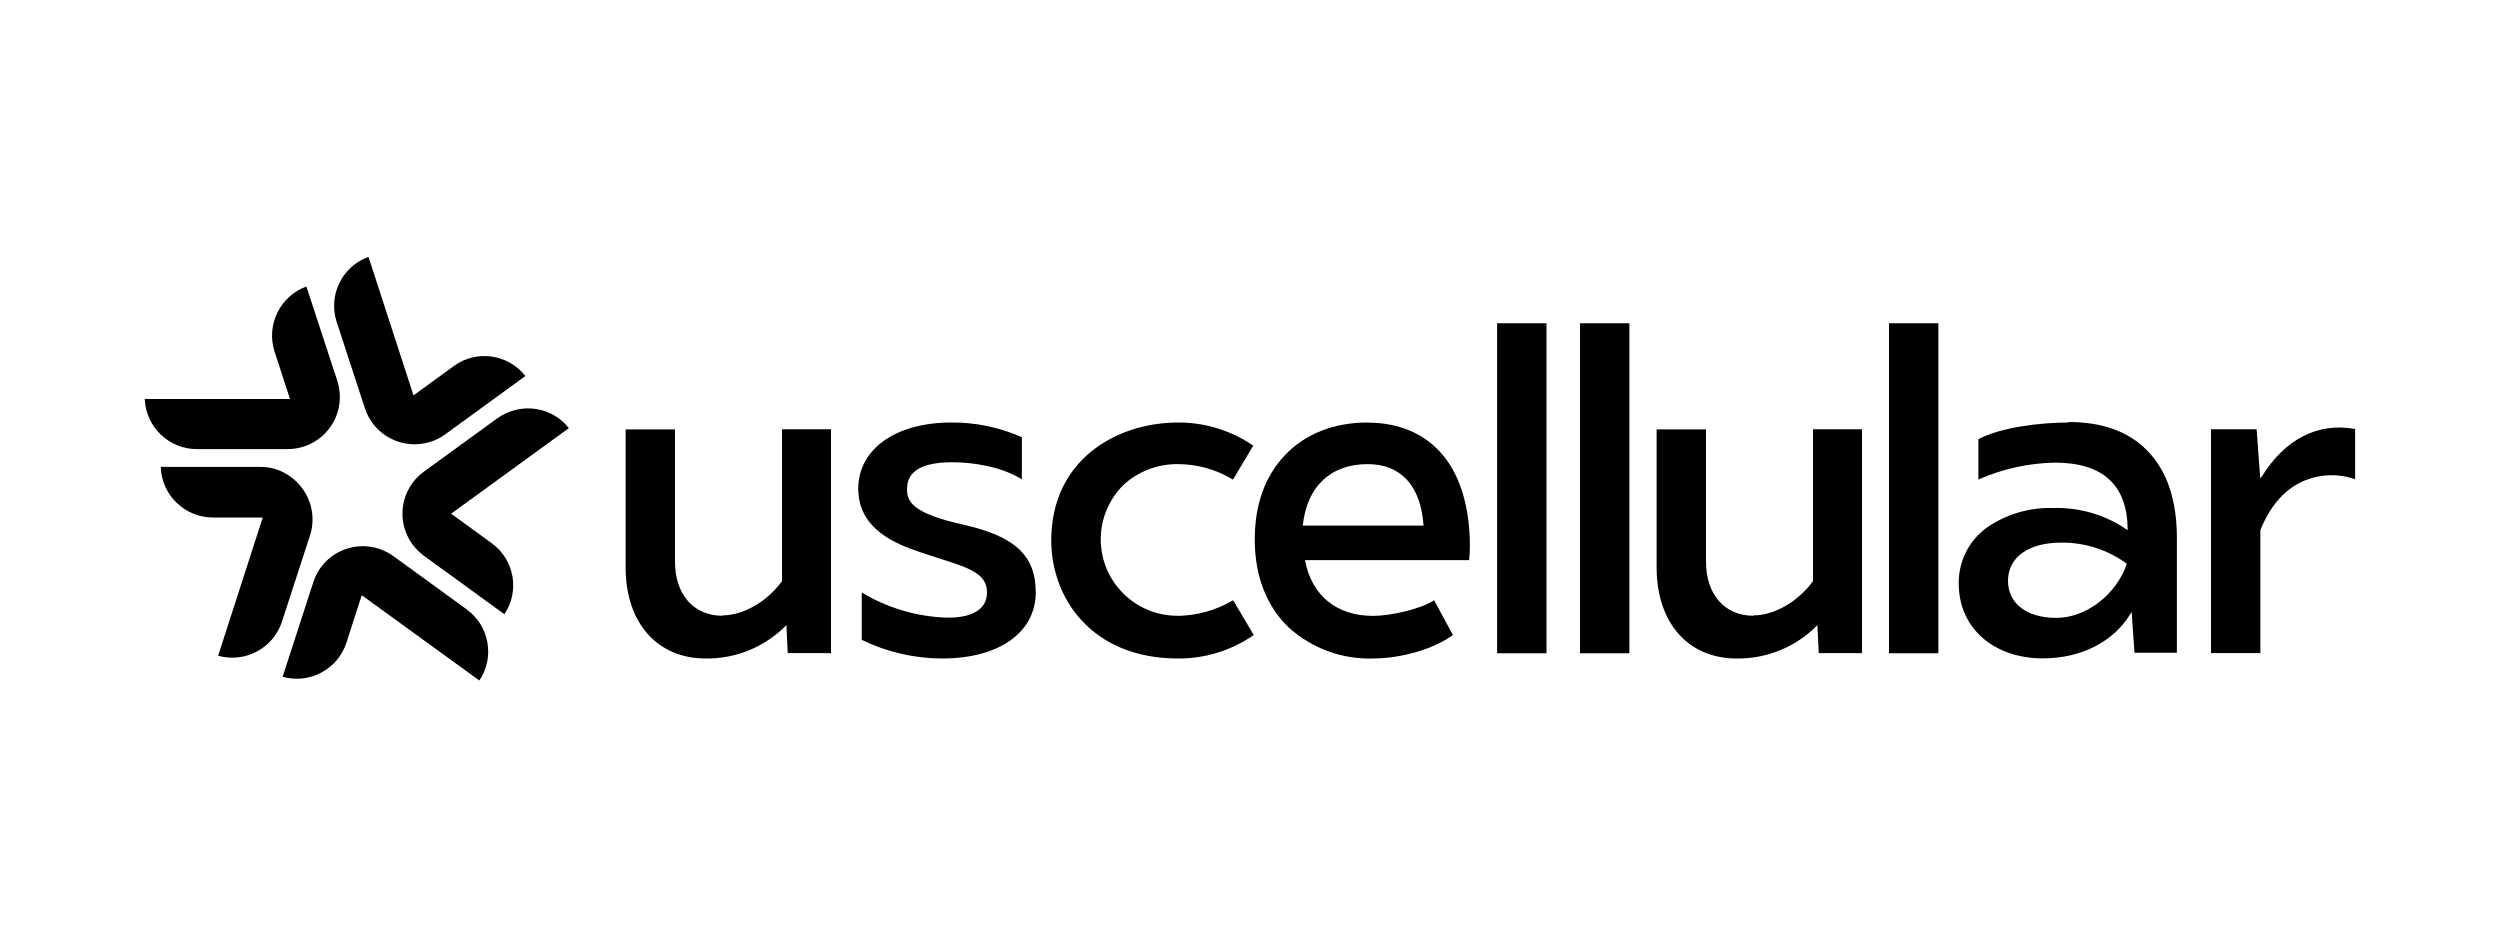
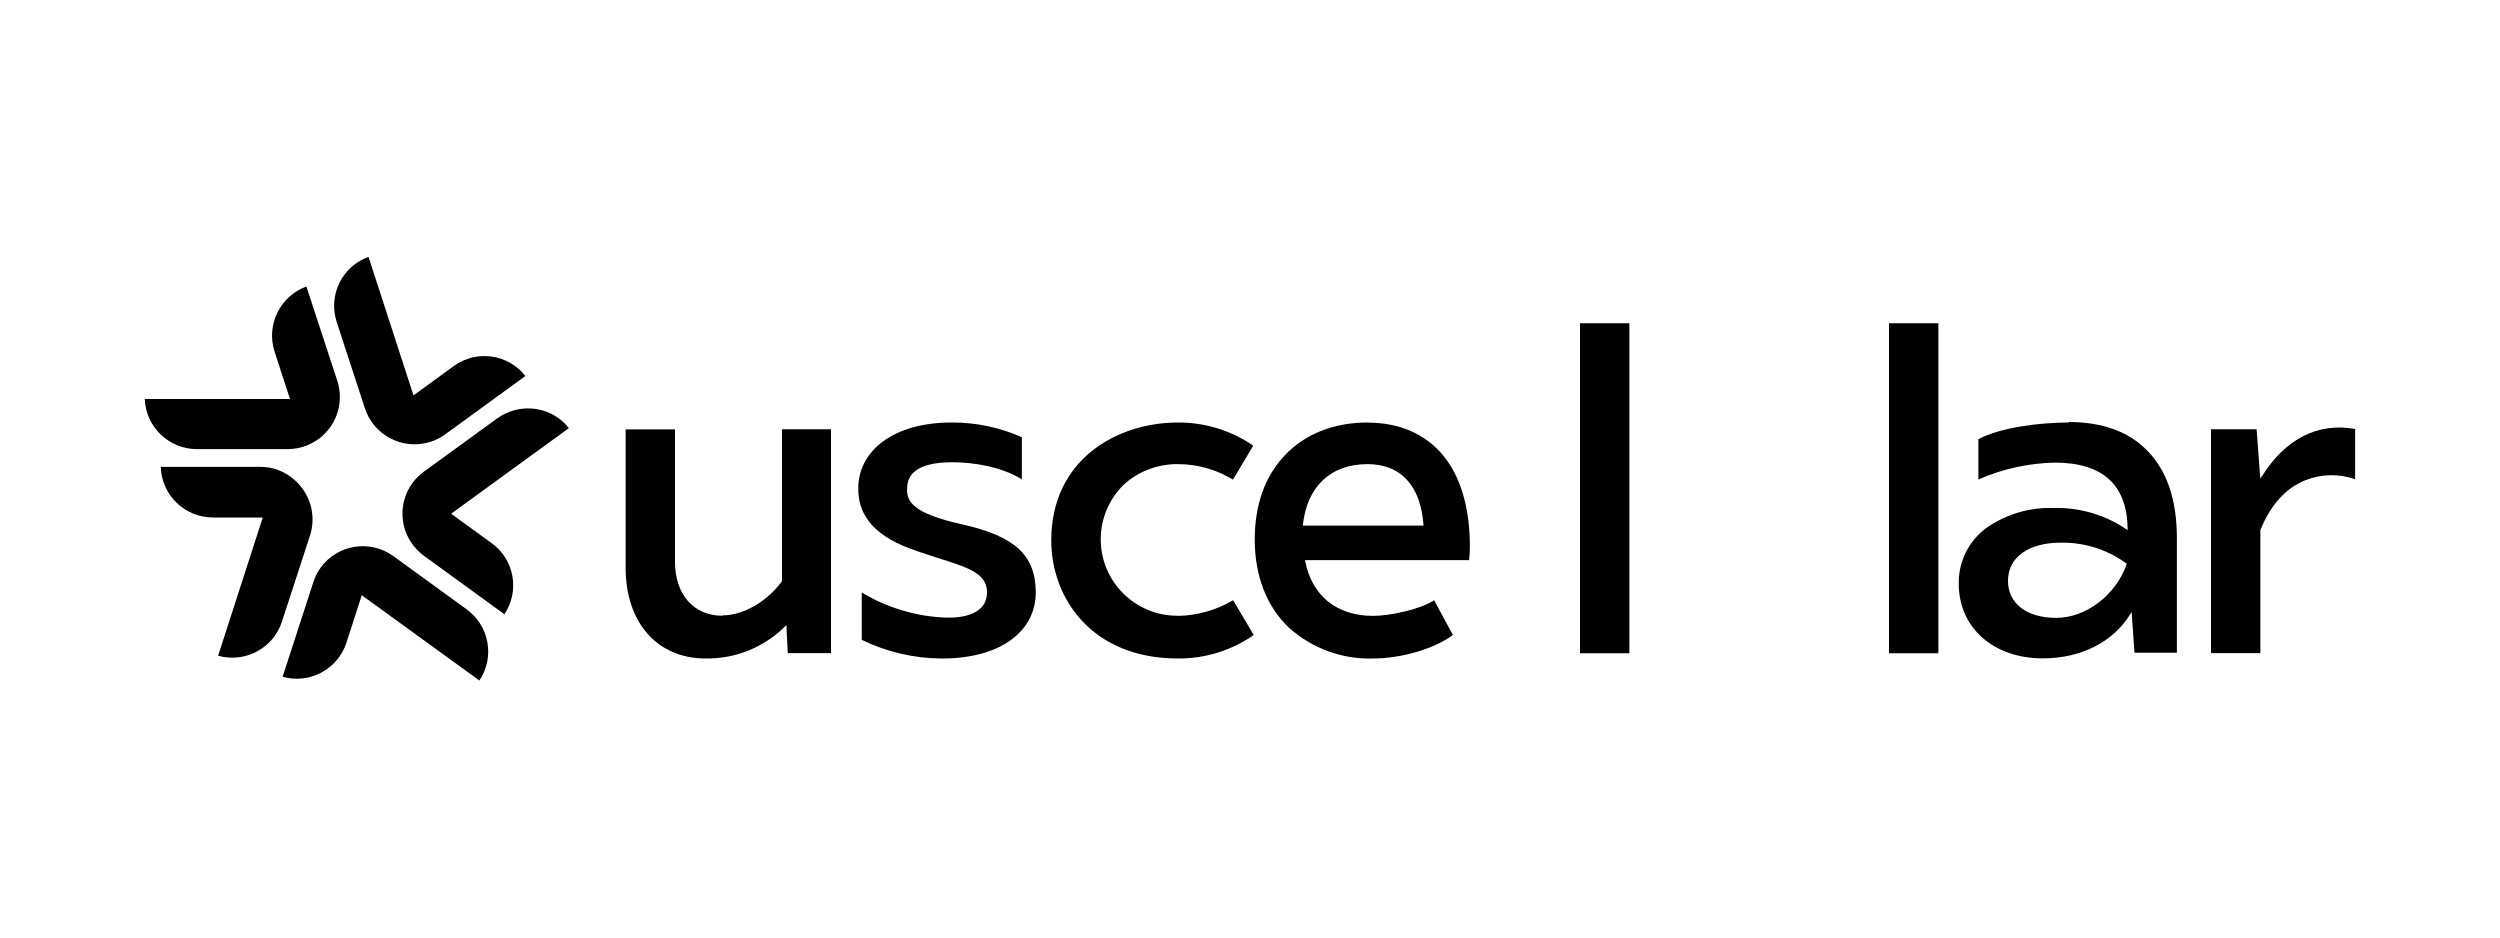
<svg xmlns="http://www.w3.org/2000/svg" id="Layer_1" viewBox="0 0 200 75">
  <g id="uscellular">
    <path d="M24.19,39.08h0c-.52-.71-1.25-1.25-2.08-1.53-.42-.14-.85-.2-1.29-.2h-7.96c.07,2.25,1.91,4.04,4.16,4.05h4l-3.57,11.06c2.15.6,4.4-.59,5.1-2.71l2.25-6.91c.41-1.27.19-2.65-.59-3.73" />
    <path d="M37.35,48.76l-5.88-4.27c-1.86-1.35-4.46-.94-5.81.91,0,0,0,0,0,0-.26.35-.46.75-.59,1.16l-2.46,7.58c2.15.61,4.4-.59,5.1-2.71l1.23-3.81.17.12,9.24,6.7c1.25-1.86.8-4.38-1.02-5.69" />
    <path d="M42.89,32.72c-1.09-.17-2.2.1-3.1.74l-5.88,4.27c-1.86,1.35-2.27,3.96-.92,5.81,0,0,0,0,0,0,.26.35.57.66.92.92l6.44,4.68c1.25-1.86.8-4.38-1.02-5.69l-3.24-2.35.16-.12,9.26-6.73c-.65-.83-1.59-1.37-2.63-1.53" />
    <path d="M29.19,32.66c.71,2.19,3.07,3.39,5.27,2.68.41-.13.79-.33,1.14-.58l6.43-4.68c-1.38-1.76-3.91-2.12-5.72-.8l-3.23,2.35-3.6-11.08c-2.11.76-3.24,3.06-2.55,5.19l2.26,6.92Z" />
    <path d="M15.77,35.93h7.24c2.3,0,4.18-1.86,4.18-4.17,0-.43-.07-.87-.2-1.28l-2.48-7.56c-2.1.77-3.23,3.06-2.55,5.19l1.24,3.81h-11.62c.09,2.24,1.94,4.02,4.19,4.01" />
    <path d="M180.91,38.14l-.09.14-.29-3.94h-3.65v17.91h3.95v-9.85c.81-1.99,2-3.33,3.57-3.97,1.28-.52,2.71-.55,4.01-.09v-4.02c-2.97-.55-5.61.8-7.47,3.81" />
-     <rect x="119.77" y="25.86" width="3.95" height="26.4" />
    <rect x="126.4" y="25.86" width="3.95" height="26.4" />
    <rect x="151.12" y="25.86" width="3.95" height="26.4" />
    <path d="M165.51,33.8c-2.38,0-5.54.41-7.24,1.34v3.22c1.93-.85,4.01-1.31,6.12-1.35,3.83,0,5.79,1.79,5.82,5.31v.1l-.09-.07c-1.73-1.18-3.78-1.77-5.87-1.71-1.92-.06-3.82.51-5.39,1.63-1.39,1.05-2.19,2.69-2.16,4.43,0,3.51,2.76,5.97,6.73,5.97,3.06,0,5.66-1.33,7.01-3.57l.09-.15.23,3.27h3.39v-9.18c0-3.06-.8-5.4-2.38-7-1.49-1.53-3.61-2.28-6.3-2.28M170.14,45.11c-.83,2.46-3.25,4.32-5.64,4.32s-3.86-1.17-3.86-2.96c0-1.89,1.63-3.06,4.26-3.06,1.88-.02,3.72.57,5.23,1.68h.03l-.03.03Z" />
-     <path d="M140.28,49.26c-2.31,0-3.8-1.7-3.8-4.33v-10.58h-3.95v11.04c0,4.43,2.51,7.29,6.41,7.29,2.38.03,4.67-.9,6.36-2.58l.09-.1.11,2.25h3.46v-17.91h-3.92v12.15h0c-1.19,1.64-3.1,2.74-4.75,2.74" />
    <path d="M109.42,33.8c-2.72,0-5.01.91-6.63,2.62s-2.41,4-2.41,6.74c0,2.92.95,5.37,2.75,7.07,1.84,1.64,4.23,2.52,6.69,2.45,2.29,0,4.91-.77,6.41-1.88l-1.5-2.78c-1.02.69-3.47,1.25-4.88,1.25-2.91,0-4.89-1.6-5.44-4.39v-.07h13.12c.04-.37.06-.74.06-1.11,0-3.06-.74-5.58-2.15-7.28s-3.49-2.61-6.02-2.61M104.23,42.05v-.06c.33-3.06,2.21-4.86,5.18-4.86,2.65,0,4.24,1.72,4.47,4.86v.06h-9.66Z" />
    <path d="M94.24,49.26c-3.38.03-6.15-2.68-6.18-6.06-.02-1.65.64-3.23,1.81-4.4,1.19-1.1,2.76-1.69,4.38-1.67,1.55,0,3.07.44,4.39,1.24l1.62-2.72c-1.77-1.21-3.87-1.86-6.01-1.85-4.89,0-10.15,2.95-10.15,9.44,0,4.55,3.18,9.44,10.15,9.44,2.16.01,4.27-.64,6.05-1.88l-1.65-2.78c-1.34.79-2.86,1.22-4.41,1.25" />
    <path d="M57.8,49.26c-2.31,0-3.8-1.7-3.8-4.33v-10.58h-3.95v11.04c0,4.43,2.52,7.29,6.41,7.29,2.38.03,4.67-.9,6.36-2.58l.09-.1.11,2.25h3.46v-17.91h-3.92v12.15h0c-1.19,1.64-3.1,2.74-4.75,2.74" />
    <path d="M72.57,39.09c0-1.02.62-2.11,3.62-2.11,1.69,0,3.95.36,5.56,1.37v-3.37c-1.77-.79-3.68-1.19-5.61-1.18-4.68,0-7.48,2.26-7.48,5.29,0,1.81.9,3.6,4.18,4.81,3.68,1.35,6.12,1.53,6.12,3.5,0,1.53-1.53,2.04-3.2,2.01-2.41-.07-4.76-.77-6.82-2.01v3.79c2,.97,4.18,1.48,6.4,1.49,4.83,0,7.52-2.26,7.52-5.28s-1.74-4.52-5.85-5.44-4.45-1.87-4.45-2.87" />
  </g>
</svg>